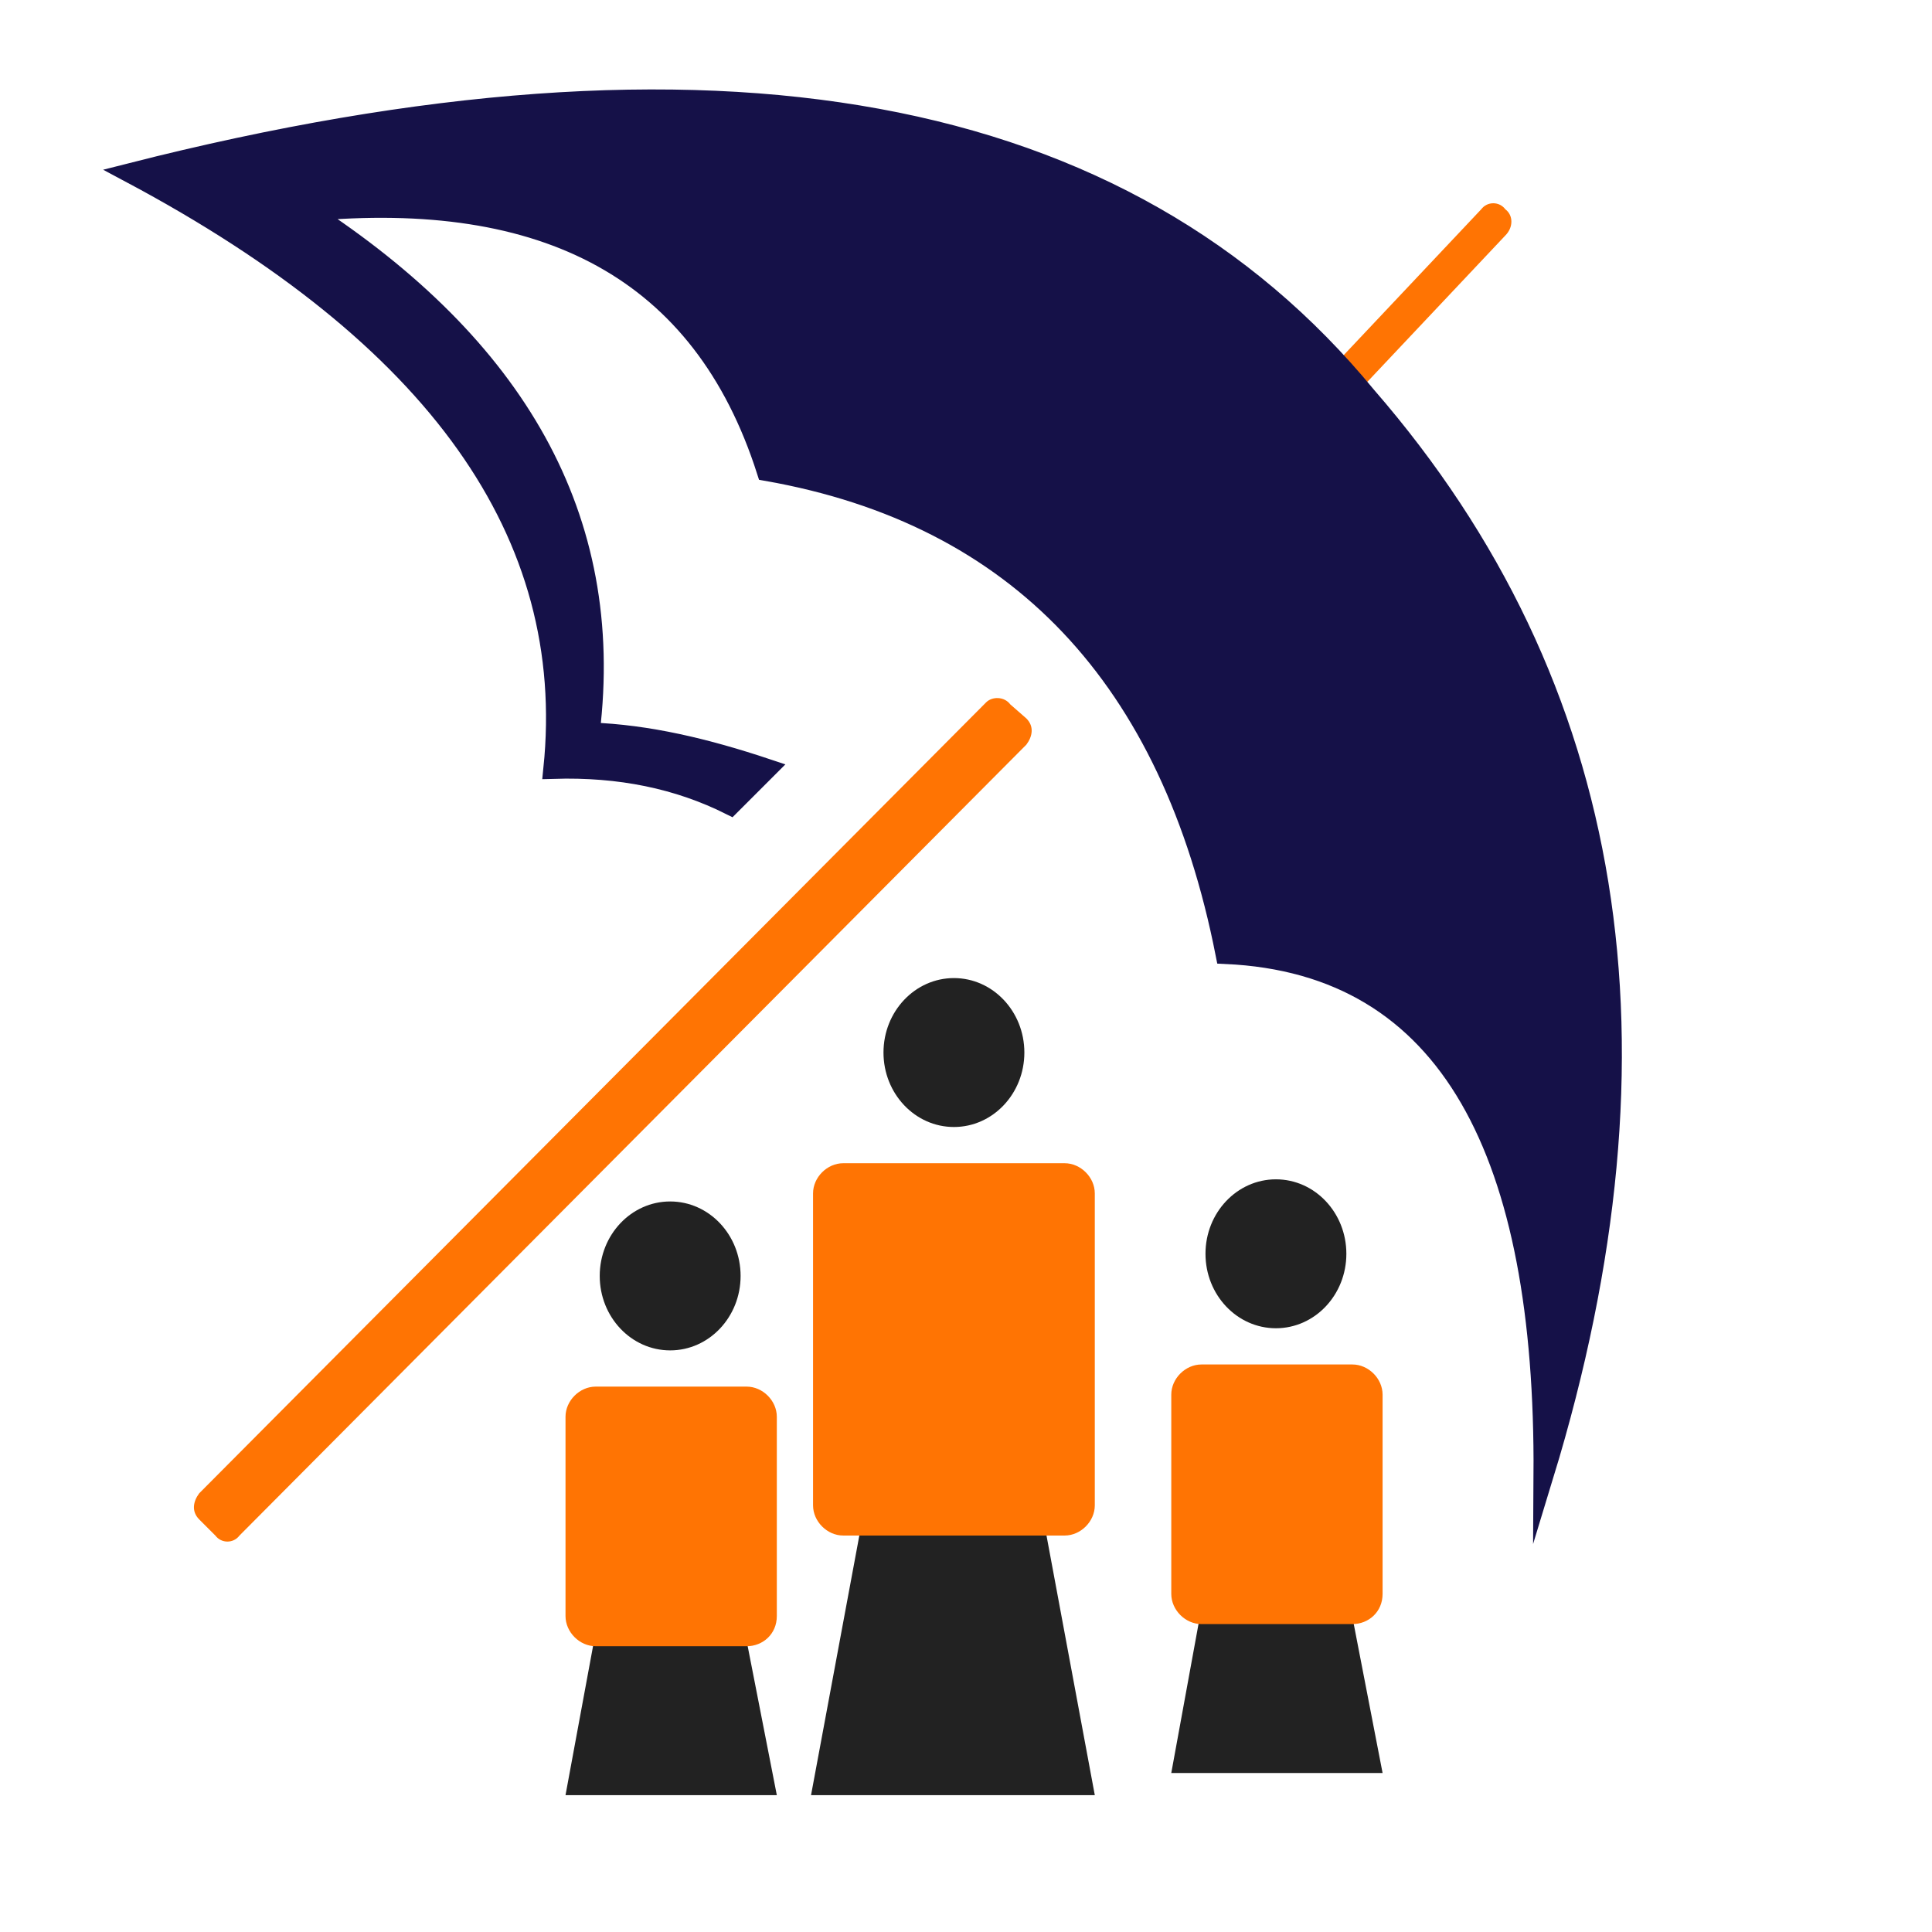
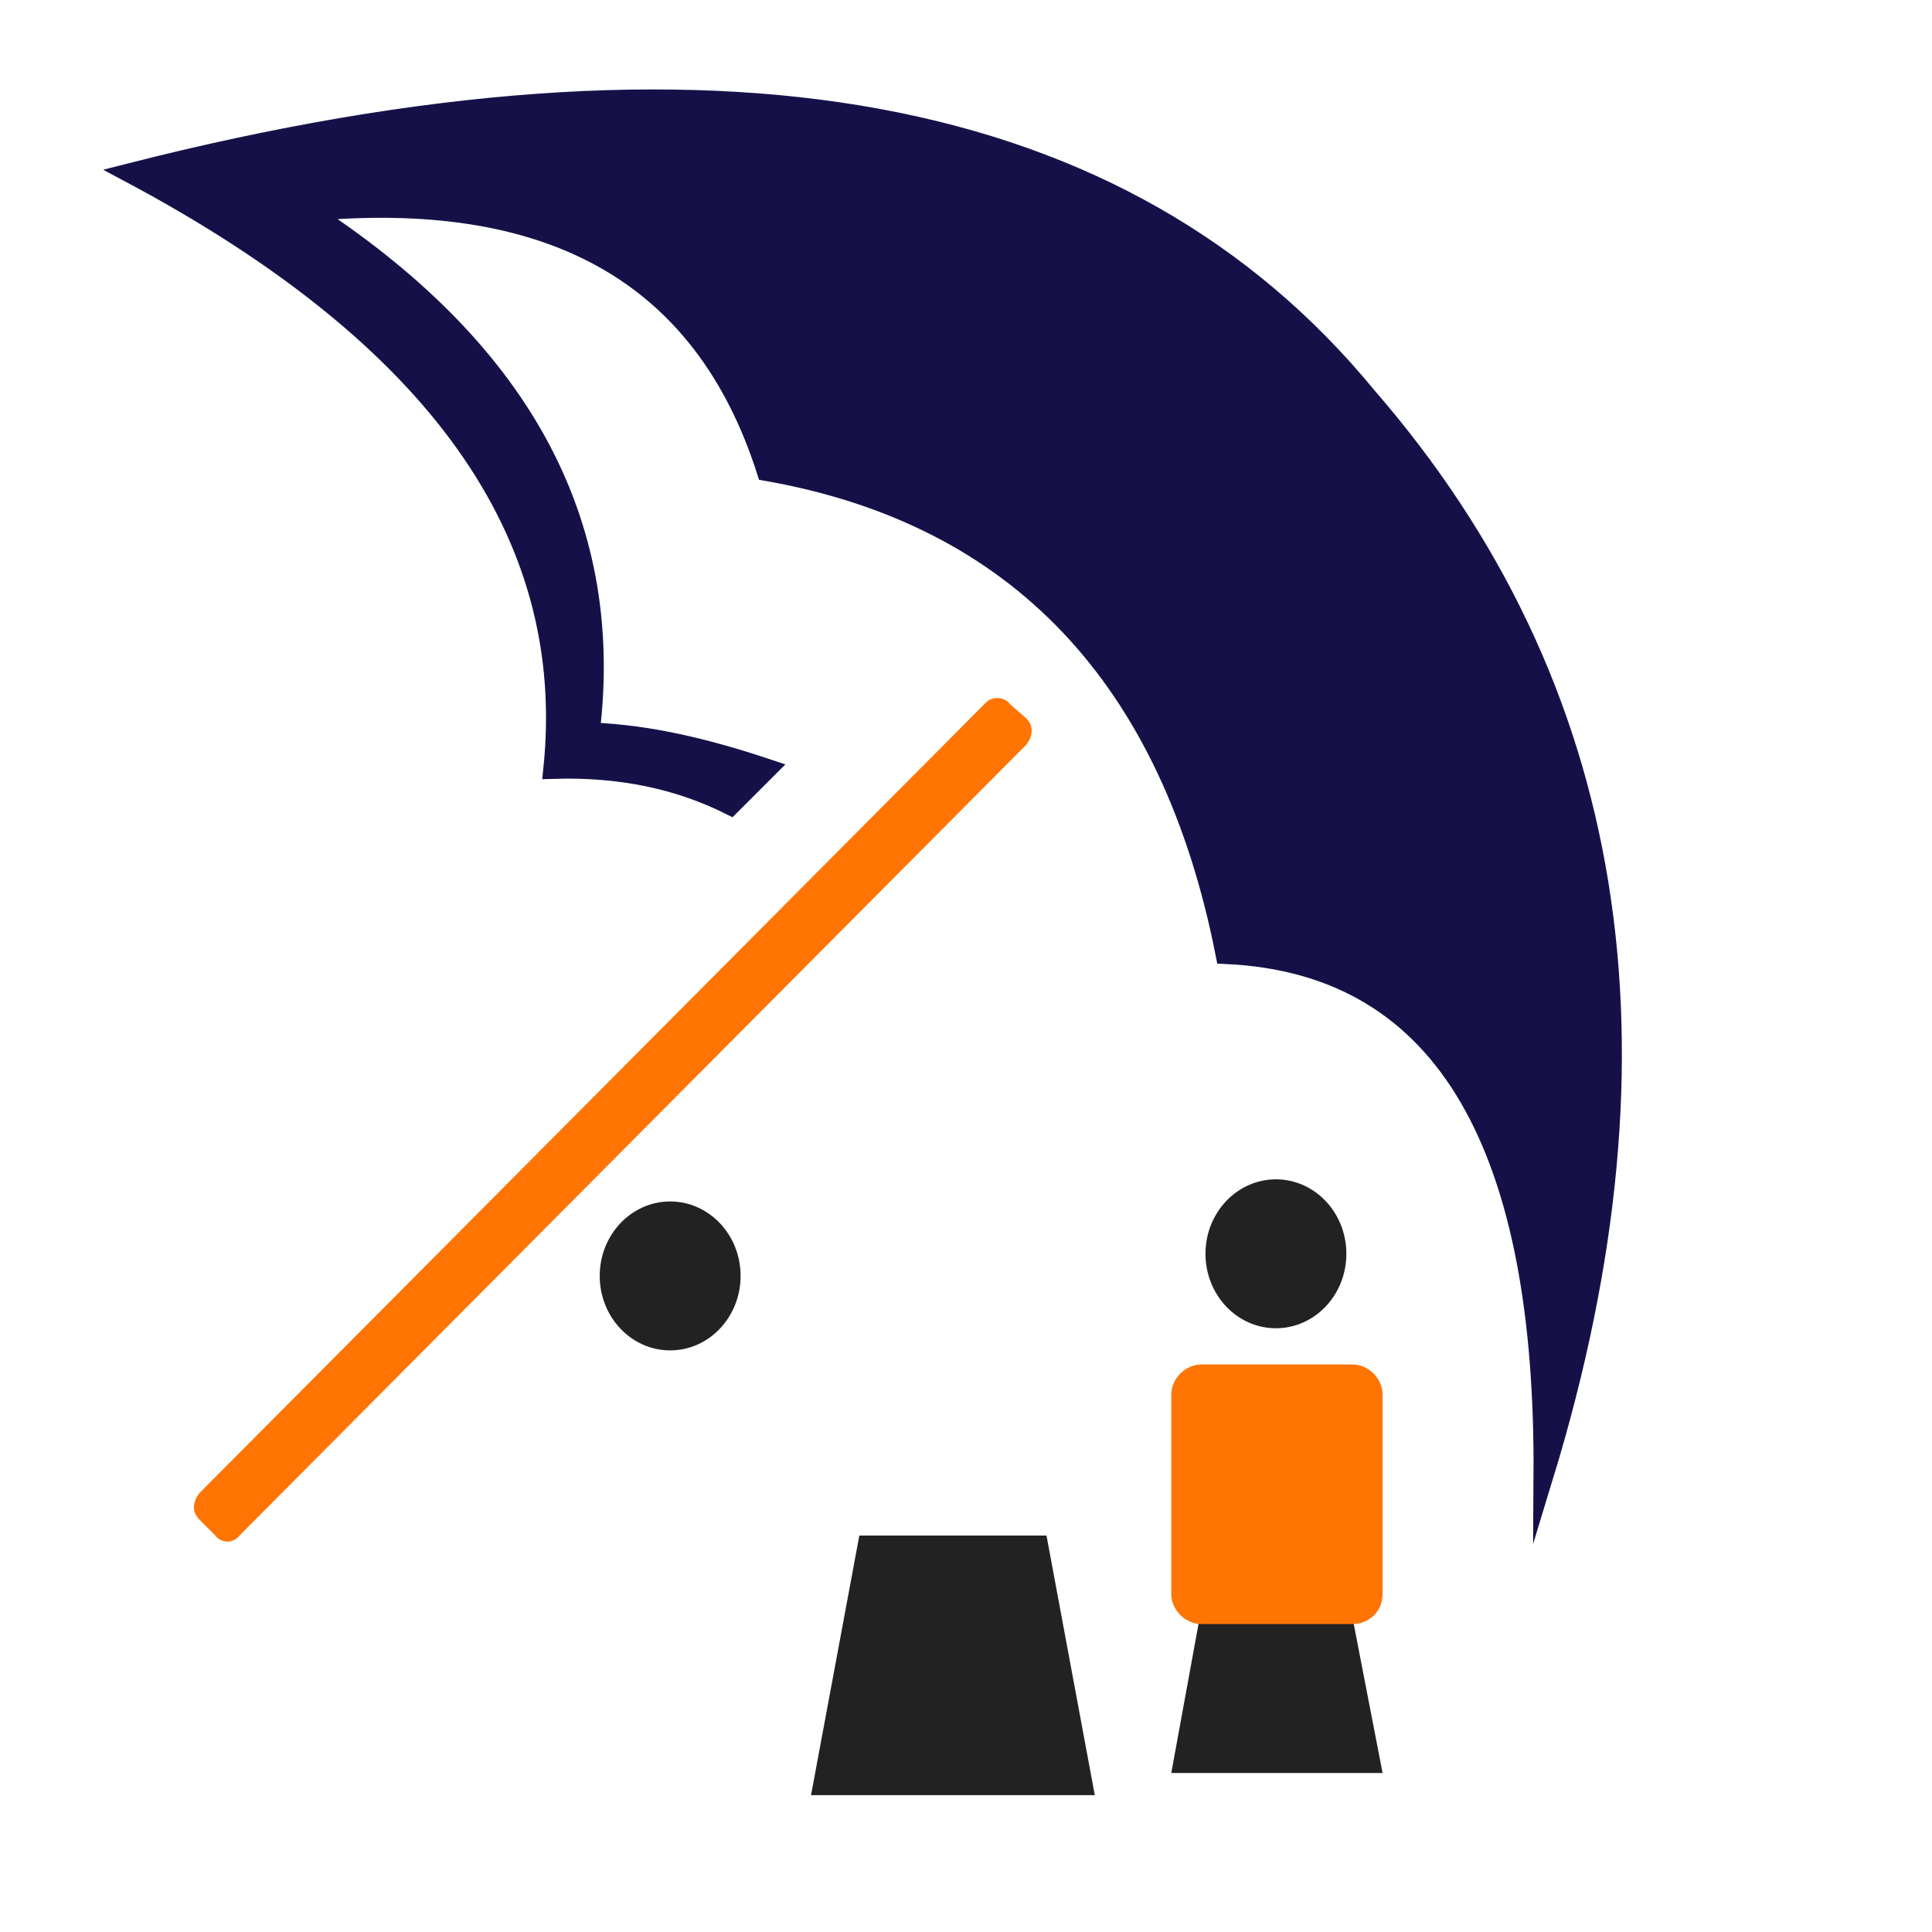
<svg xmlns="http://www.w3.org/2000/svg" version="1.1" id="Layer_1" x="0px" y="0px" viewBox="0 0 96 96" style="enable-background:new 0 0 96 96;" xml:space="preserve">
  <style type="text/css">
	.st0{fill:#FF7403;}
	.st1{fill:#FE6605;}
	.st2{fill:none;}
	.st3{fill:#151148;stroke:#151148;stroke-miterlimit:10;}
	.st4{fill:#222222;}
</style>
-   <path class="st0" d="M74.8,11.7l-9.9,10.5c-0.3,0.4-0.9,0.4-1.2,0l0,0c-0.3-0.4-0.3-0.9,0-1.3l9.9-10.5c0.3-0.4,0.9-0.4,1.2,0l0,0  C75.2,10.7,75.2,11.3,74.8,11.7z" />
  <path class="st1" d="M27,81.3" />
  <rect id="_x3C_Slice_x3E_" x="-14.9" y="-13.8" class="st2" width="145.9" height="136.8" />
  <path class="st2" d="M18.9,63" />
  <path class="st3" d="M36.3,40l1.8-1.8c-3-1-5.9-1.7-8.8-1.8c1.3-10.7-3.7-19.2-14-25.9c11.8-1.1,19.6,2.9,22.8,12.9  c12.5,2.2,20.1,10.3,22.8,24c11.2,0.5,15.9,10,15.8,25.9c6.5-21.3,3.7-39.2-8.8-53.6C55.9,5.1,35.6,1.2,6.5,8.6  c15.2,8.1,22.2,17.9,21,29.6C30.8,38.1,33.7,38.7,36.3,40z" />
  <path class="st0" d="M49,34.9L9.9,74.2c-0.3,0.4-0.4,0.9,0,1.3l0.8,0.8c0.3,0.4,0.9,0.4,1.2,0L51,37c0.3-0.4,0.4-0.9,0-1.3L50.2,35  C49.9,34.6,49.3,34.6,49,34.9z" />
-   <path class="st0" d="M52.9,76.3h-11c-0.8,0-1.5-0.7-1.5-1.5V59.3c0-0.8,0.7-1.5,1.5-1.5h11c0.8,0,1.5,0.7,1.5,1.5v15.5  C54.4,75.6,53.7,76.3,52.9,76.3z" />
  <ellipse class="st4" cx="33.3" cy="63.4" rx="3.5" ry="3.7" />
-   <ellipse class="st4" cx="47.4" cy="52.3" rx="3.5" ry="3.7" />
-   <polygon class="st4" points="29.8,80 36.8,80 38.6,89.2 28.1,89.2 " />
  <polygon class="st4" points="42.7,76.3 52,76.3 54.4,89.2 40.3,89.2 " />
-   <path class="st0" d="M37.1,81.8h-7.5c-0.8,0-1.5-0.7-1.5-1.5v-9.9c0-0.8,0.7-1.5,1.5-1.5h7.5c0.8,0,1.5,0.7,1.5,1.5v9.9  C38.6,81.2,37.9,81.8,37.1,81.8z" />
  <ellipse class="st4" cx="63.4" cy="62.3" rx="3.5" ry="3.7" />
  <polygon class="st4" points="59.9,78.8 66.9,78.8 68.7,88.1 58.2,88.1 " />
  <path class="st0" d="M67.2,80.7h-7.5c-0.8,0-1.5-0.7-1.5-1.5v-9.9c0-0.8,0.7-1.5,1.5-1.5h7.5c0.8,0,1.5,0.7,1.5,1.5v9.9  C68.7,80.1,68,80.7,67.2,80.7z" />
</svg>